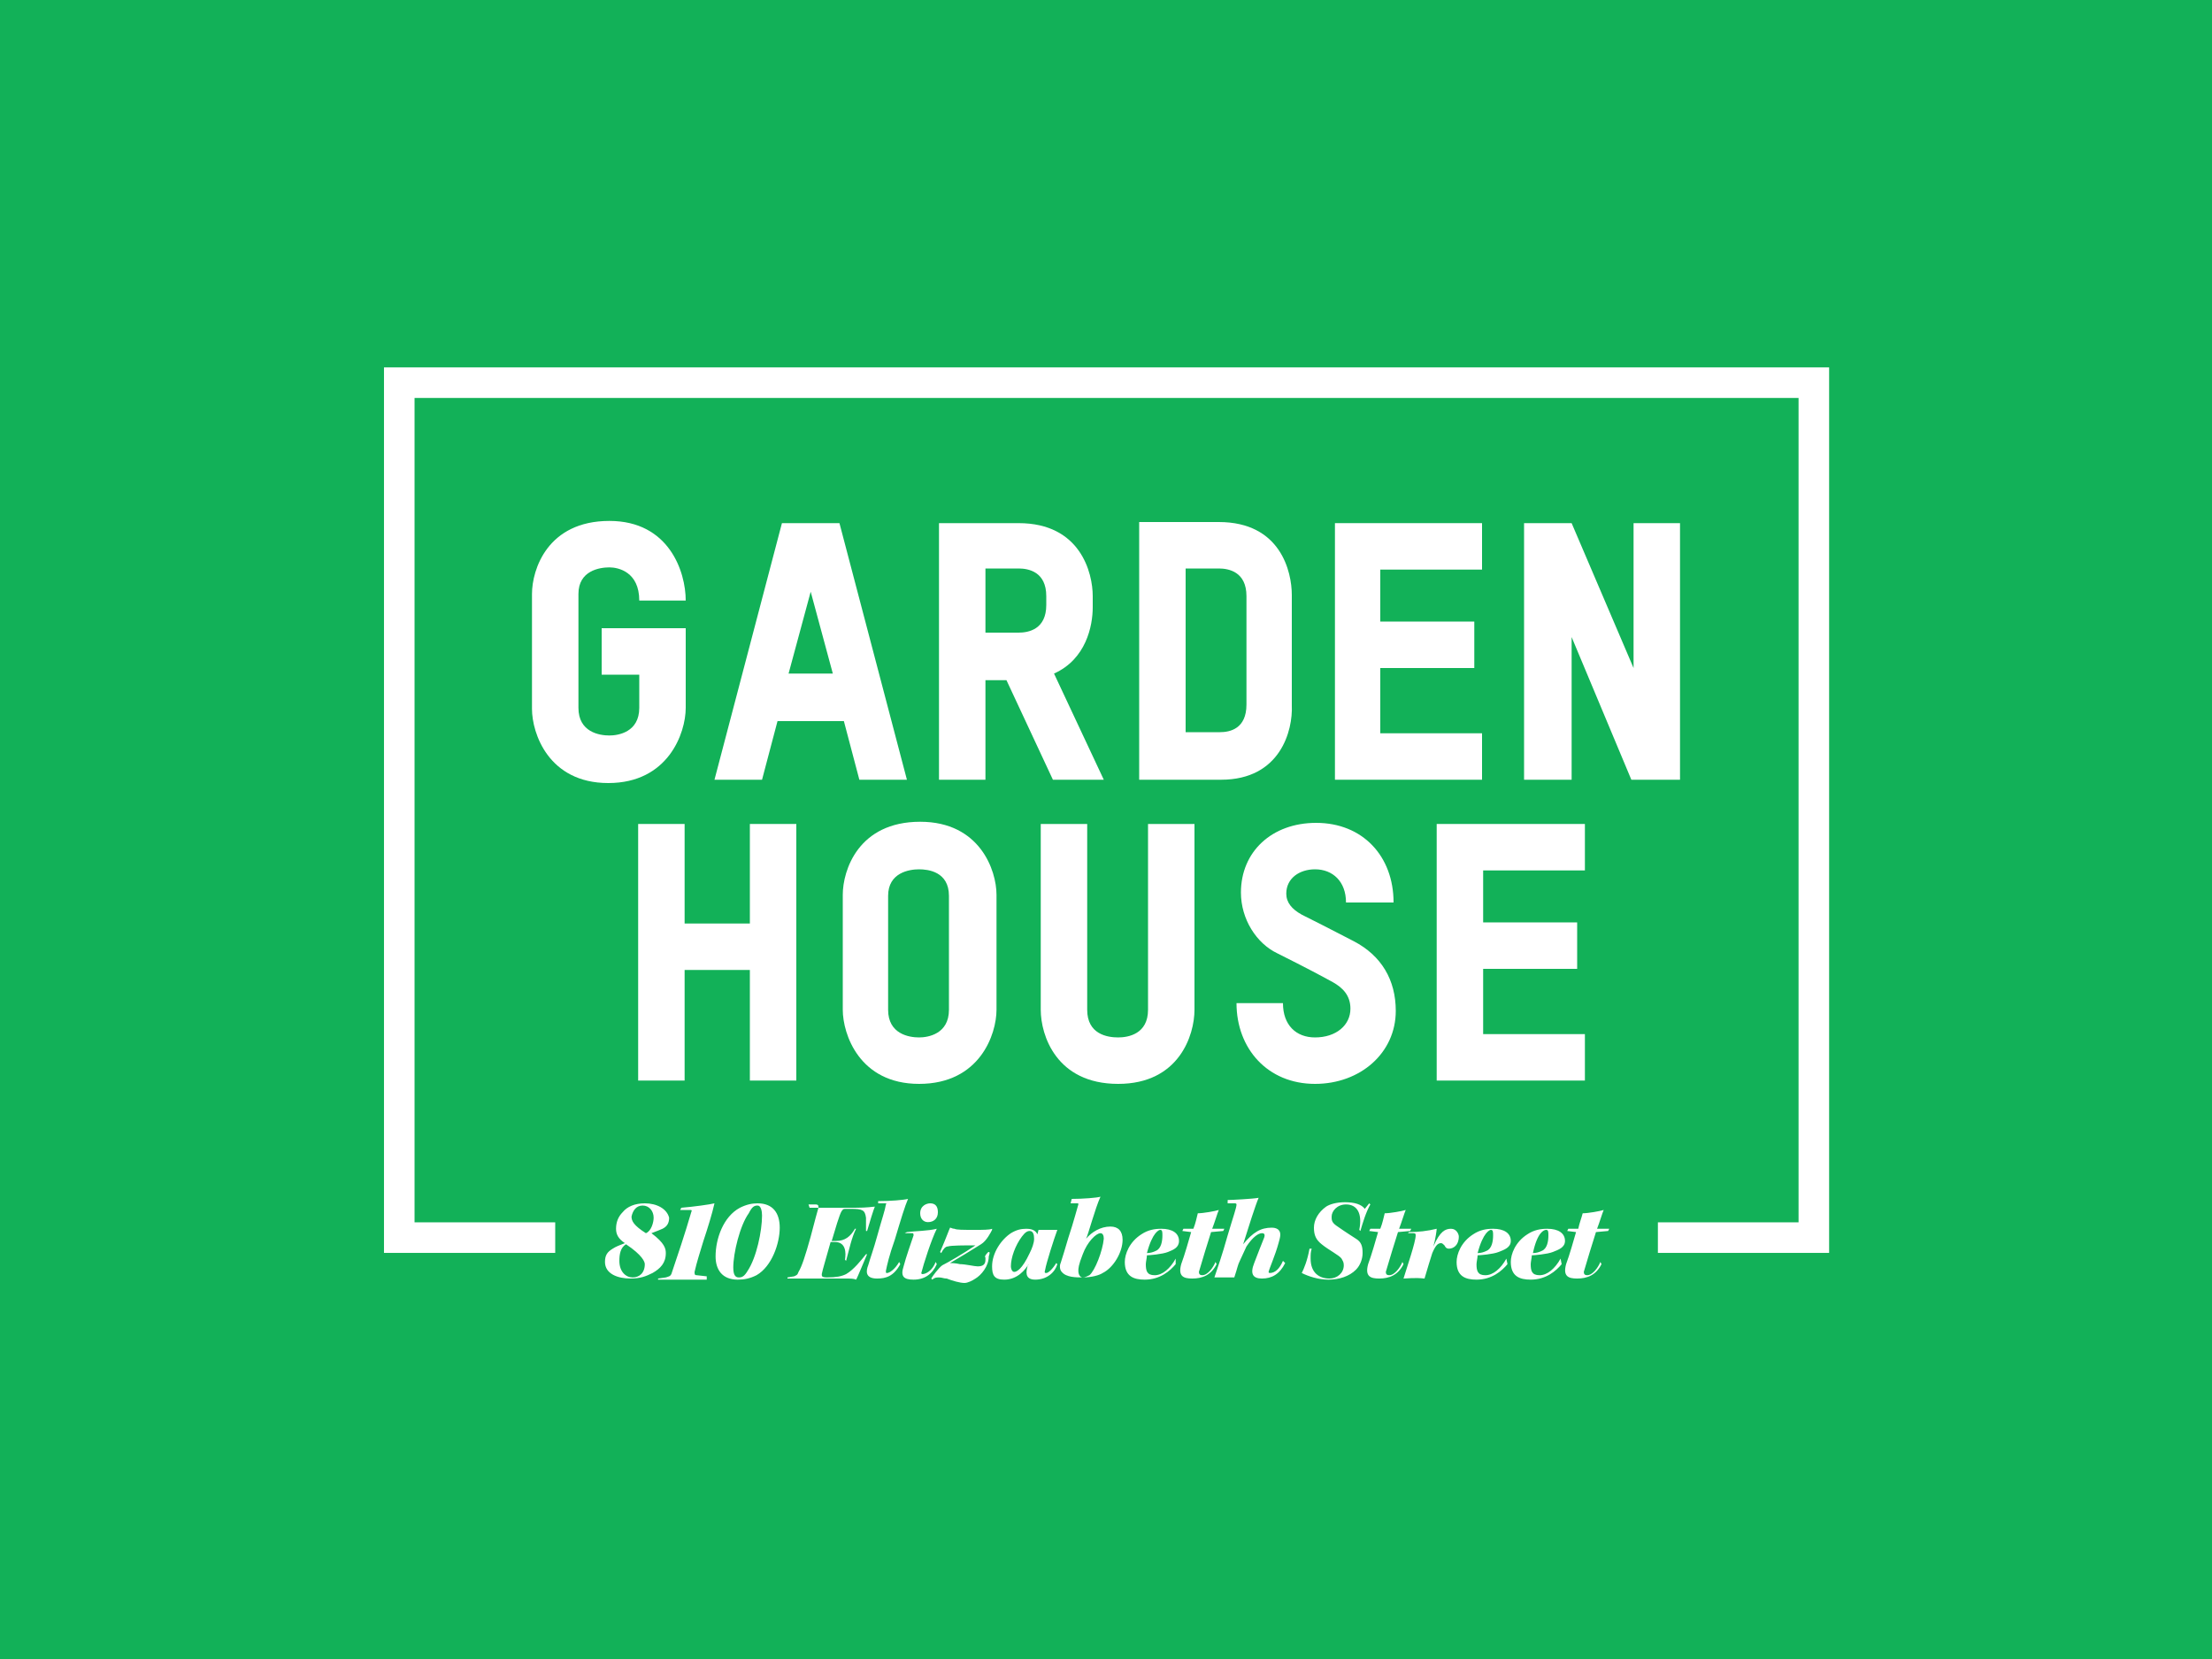
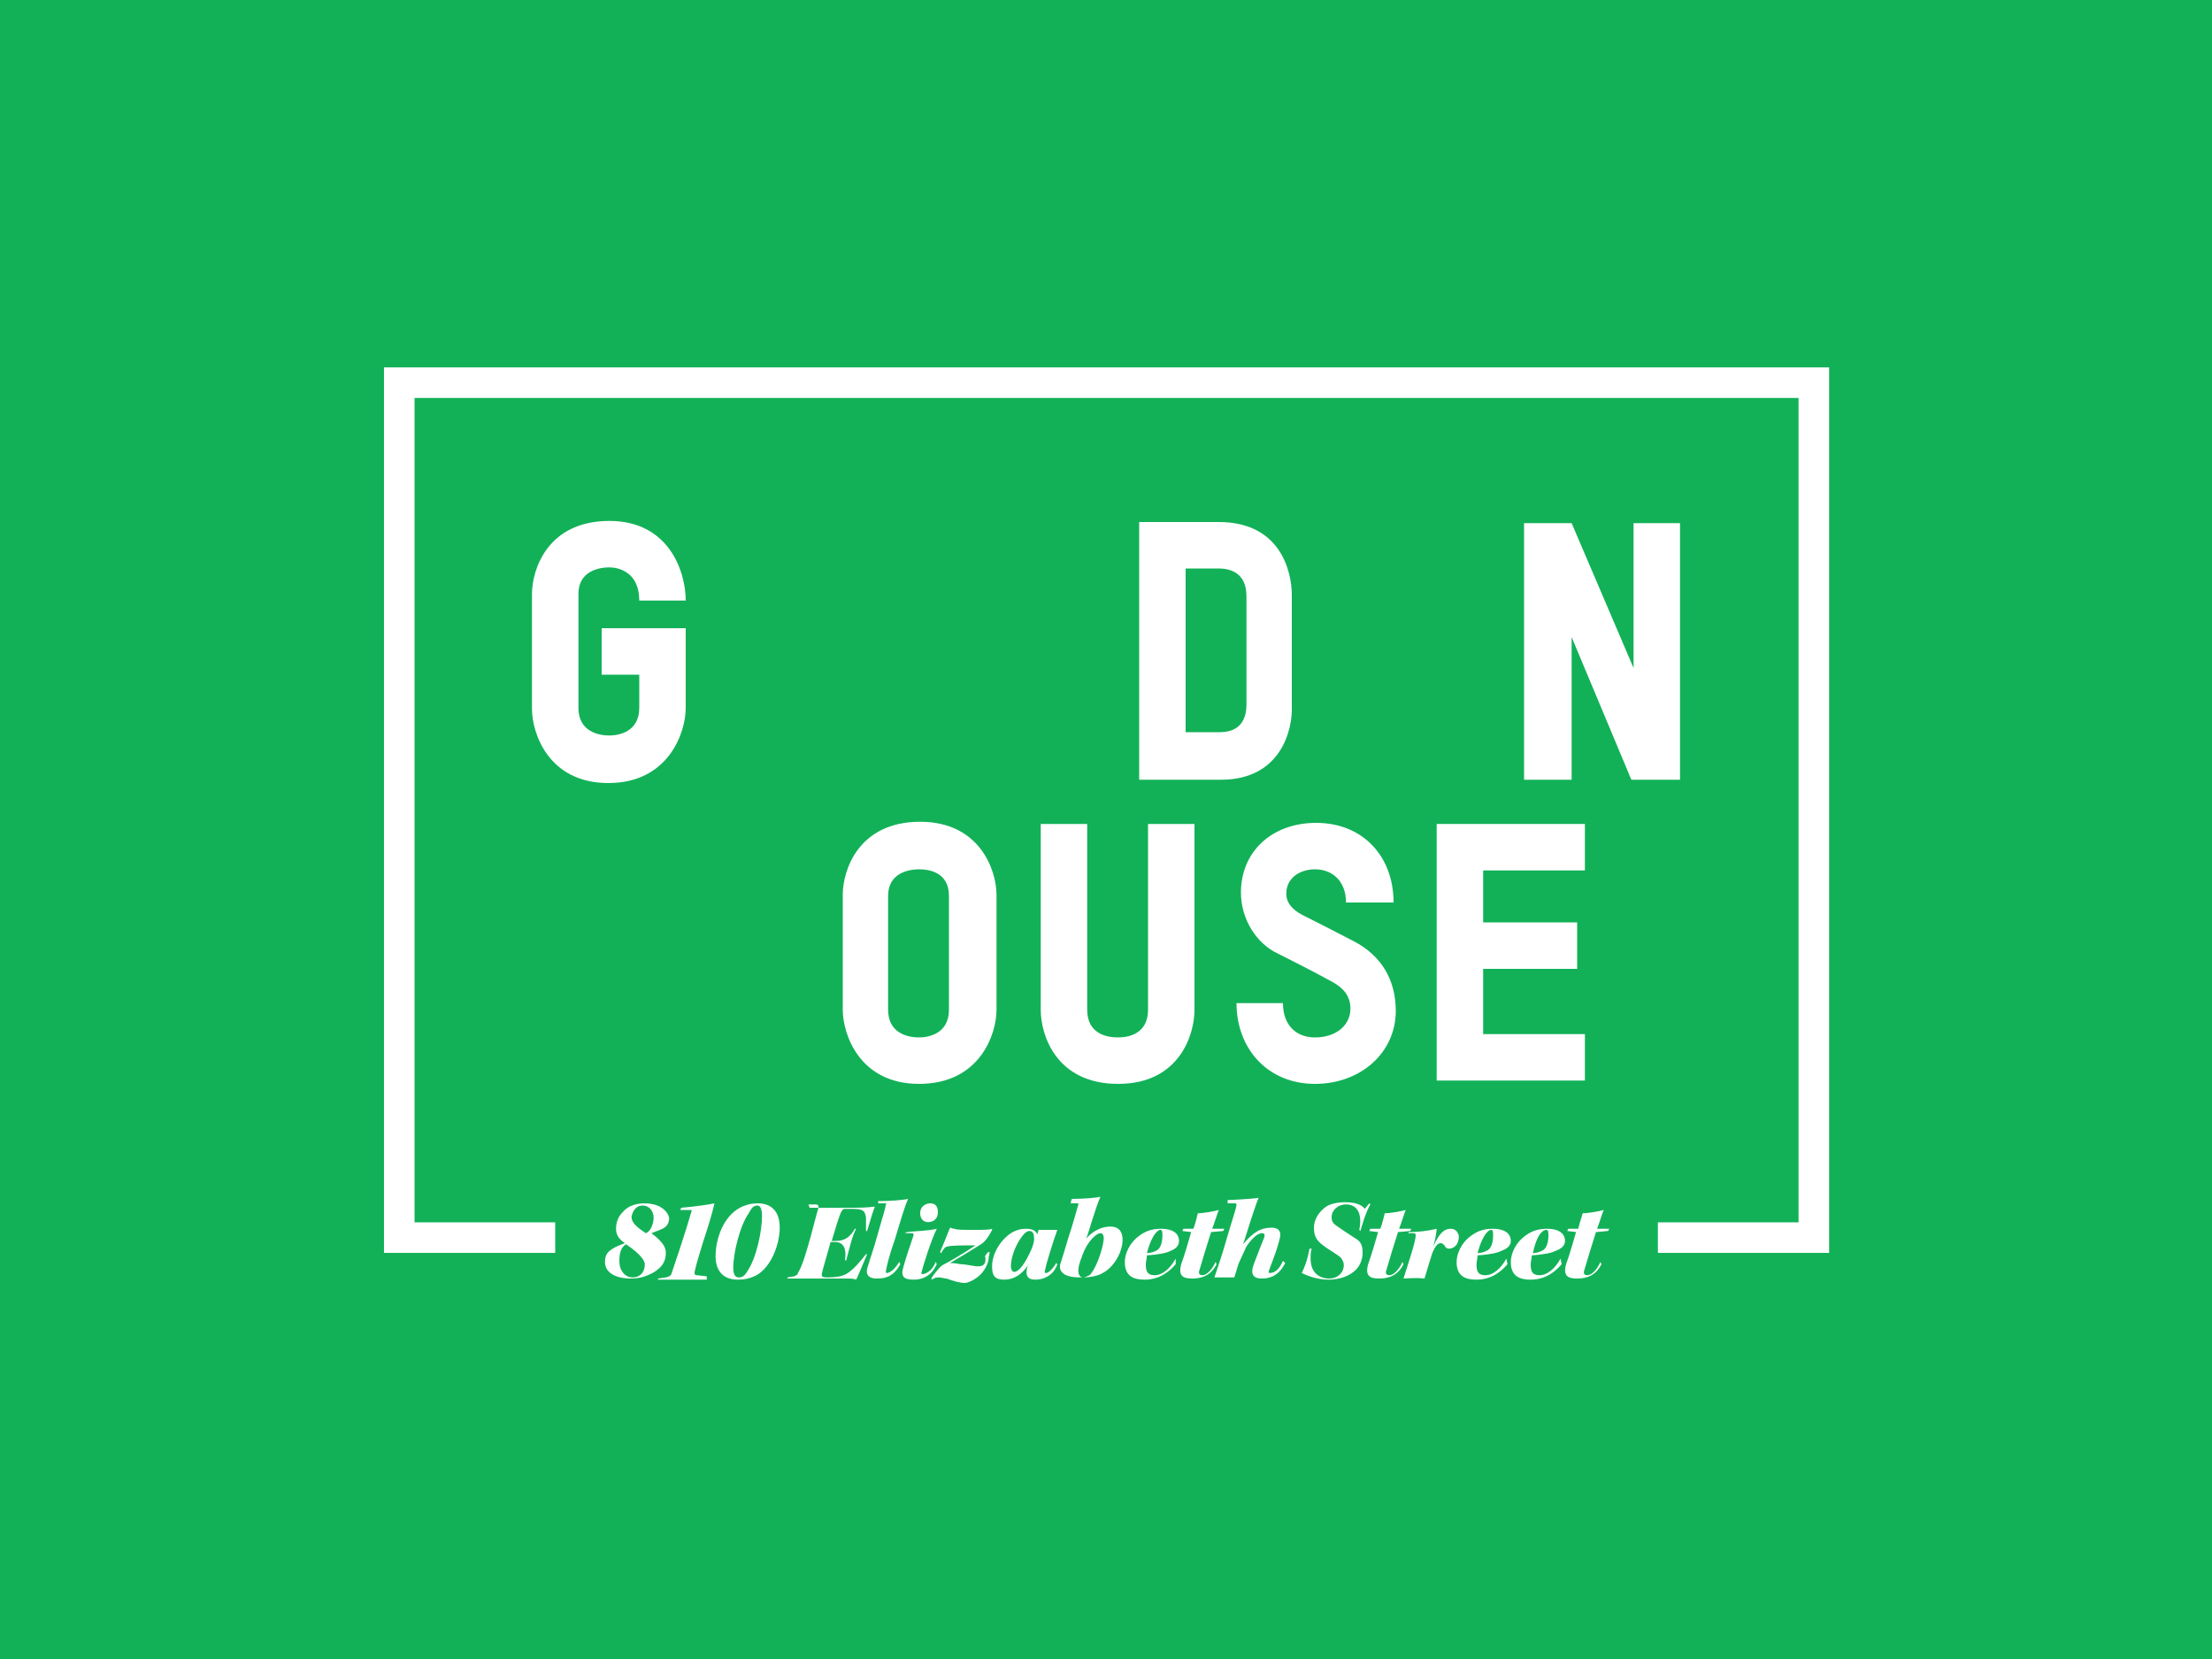
<svg xmlns="http://www.w3.org/2000/svg" version="1.1" id="Embassy_copy" x="0px" y="0px" width="200px" height="150px" viewBox="0 0 200 150" enable-background="new 0 0 200 150" xml:space="preserve">
  <g>
    <g>
      <g>
        <rect y="0" fill="#12B158" width="200" height="150" />
      </g>
    </g>
  </g>
  <g>
    <polyline fill="#12B158" points="149.8,111.7 163.9,111.7 163.9,34.4 36,34.4 36,111.7 50.1,111.7  " />
    <polyline fill="none" stroke="#FFFFFF" stroke-width="2.763" points="149.9,111.9 164,111.9 164,34.6 36.1,34.6 36.1,111.9    50.2,111.9  " />
    <path fill="#FFFFFF" d="M55,70.8c-5.4,0-6.9-4.5-6.9-6.7V53.7c0-2.2,1.4-6.6,7-6.6c5.4,0,6.9,4.6,6.9,7.2h-4.2c0-2.6-1.9-3-2.7-3   c-0.9,0-2.8,0.3-2.8,2.4v10.3c0,2.2,1.9,2.5,2.8,2.5c0.8,0,2.7-0.3,2.7-2.5v-3h-3.4v-4.2H62v7.2C62,66.3,60.4,70.8,55,70.8" />
-     <path fill="#FFFFFF" d="M77.7,70.5l-1.4-5.3h-6l-1.4,5.3h-4.3l6.1-23.2h5.2L82,70.5H77.7z M73.3,53.5l-2,7.4h4L73.3,53.5z" />
-     <path fill="#FFFFFF" d="M95.2,70.5l-4.2-9h-1.9v9h-4.2V47.3h7.2c5.6,0,6.7,4.5,6.7,6.6v1c0,1.7-0.6,4.7-3.5,6l4.5,9.6L95.2,70.5   L95.2,70.5z M94.6,53.9c0-2.2-1.6-2.5-2.5-2.5h-3v5.8h3c0.9,0,2.5-0.3,2.5-2.5V53.9z" />
    <path fill="#FFFFFF" d="M110.4,70.5H103V47.2h7.2c5.6,0,6.6,4.5,6.6,6.6v10C116.9,66,115.8,70.5,110.4,70.5 M112.7,53.9   c0-2.2-1.6-2.5-2.5-2.5h-3v14.8h3.1c0.9,0,2.4-0.3,2.4-2.5V53.9z" />
-     <polygon fill="#FFFFFF" points="120.7,70.5 120.7,47.3 134,47.3 134,51.5 124.8,51.5 124.8,56.2 133.3,56.2 133.3,60.4 124.8,60.4    124.8,66.3 134,66.3 134,70.5  " />
    <polygon fill="#FFFFFF" points="147.5,70.5 142.1,57.6 142.1,70.5 137.8,70.5 137.8,47.3 142.1,47.3 147.7,60.4 147.7,47.3    151.9,47.3 151.9,70.5  " />
-     <polygon fill="#FFFFFF" points="67.8,97.7 67.8,87.7 61.9,87.7 61.9,97.7 57.7,97.7 57.7,74.5 61.9,74.5 61.9,83.5 67.8,83.5    67.8,74.5 72,74.5 72,97.7  " />
    <path fill="#FFFFFF" d="M83.1,98c-5.4,0-6.9-4.5-6.9-6.7V80.9c0-2.2,1.4-6.6,7-6.6c5.4,0,6.9,4.4,6.9,6.6v10.4   C90.1,93.5,88.6,98,83.1,98 M85.8,81c0-2.2-1.9-2.4-2.7-2.4c-0.9,0-2.8,0.3-2.8,2.4v10.3c0,2.2,1.9,2.5,2.8,2.5   c0.8,0,2.7-0.3,2.7-2.5V81z" />
    <path fill="#FFFFFF" d="M101.1,98c-5.6,0-7-4.4-7-6.7V74.5h4.2v16.8c0,2.2,1.8,2.5,2.8,2.5c0.9,0,2.7-0.3,2.7-2.5V74.5h4.2v16.8   C108,93.6,106.6,98,101.1,98" />
    <path fill="#FFFFFF" d="M118.9,98c-4.3,0-7.1-3.2-7.1-7.3h4.2c0,2,1.2,3.1,2.9,3.1c1.9,0,3.2-1.1,3.2-2.6c0-1.2-0.7-1.9-1.6-2.4   c-0.9-0.5-2.4-1.3-5-2.6c-1.9-0.9-3.3-3.1-3.3-5.5c0-3.7,2.8-6.3,6.8-6.3c4.2,0,7,3,7,7.2h-4.3c0-1.9-1.2-3-2.8-3   c-1.4,0-2.6,0.8-2.6,2.2c0,0.8,0.5,1.4,1.4,1.9c2.8,1.4,3.9,2,4.7,2.4c2.5,1.3,3.8,3.5,3.8,6.3C126.2,95.2,123,98,118.9,98" />
    <polygon fill="#FFFFFF" points="129.9,97.7 129.9,74.5 143.3,74.5 143.3,78.7 134.1,78.7 134.1,83.4 142.6,83.4 142.6,87.6    134.1,87.6 134.1,93.5 143.3,93.5 143.3,97.7  " />
    <path fill="#FFFFFF" d="M58.3,108.8c-0.9,0-1.6,0.3-2,0.8c-0.4,0.4-0.6,0.9-0.6,1.5c0,0.5,0.2,0.9,0.8,1.3   c-0.5,0.2-0.8,0.3-1.1,0.5c-0.5,0.3-0.7,0.6-0.7,1.2c0,1.1,1.2,1.5,2.3,1.5c0.9,0,1.4-0.2,2-0.5c0.7-0.4,1.2-0.9,1.2-1.8   c0-0.4-0.1-0.9-1.3-1.8c0.5-0.2,0.8-0.3,1-0.4c0.4-0.2,0.6-0.5,0.6-1C60.3,109.3,59.4,108.8,58.3,108.8L58.3,108.8z M58.1,109   c0.6,0,1,0.5,1,1.1c0,0.4-0.2,1.2-0.7,1.4c-1.1-0.7-1.3-1.1-1.3-1.5C57.2,109.5,57.5,109,58.1,109L58.1,109z M57.2,115.5   c-0.6,0-1.2-0.5-1.2-1.5c0-0.6,0.1-1.2,0.6-1.5c1.5,1,1.7,1.6,1.7,1.8C58.3,115.1,57.8,115.5,57.2,115.5L57.2,115.5z M63.9,115.4   l-0.9-0.1c-0.2,0-0.2-0.1-0.2-0.3c0.2-0.9,0.5-1.8,0.8-2.8c0.4-1.2,0.8-2.5,1-3.4l0,0c-0.4,0.1-1.8,0.3-3,0.4l-0.1,0.2   c0.4,0,0.6,0,0.9,0c0.1,0,0.2,0,0.1,0.2c-0.3,1-0.6,2-0.9,2.9c-0.3,0.9-0.6,1.8-0.9,2.7c-0.1,0.2-0.2,0.2-0.5,0.3l-0.7,0.1l0,0.1   c0.6,0,1,0,2.1,0c1,0,1.6,0,2.3,0L63.9,115.4z M68.5,108.8c-0.5,0-1,0.1-1.6,0.4c-1.5,0.8-2.2,2.8-2.2,4.4c0,1.2,0.6,2.1,2,2.1   c0.6,0,1.1-0.1,1.7-0.4c1.4-0.8,2.1-2.9,2.1-4.3C70.5,109.7,69.9,108.8,68.5,108.8L68.5,108.8L68.5,108.8z M68.5,109   c0.3,0,0.4,0.5,0.4,0.9c0,1.4-0.5,3.8-1.3,5c-0.3,0.5-0.5,0.6-0.8,0.6c-0.3,0-0.5-0.2-0.5-0.9c0-1.3,0.6-3.8,1.4-4.9   C68,109.1,68.2,109,68.5,109L68.5,109L68.5,109z M73.1,108.9l0.6,0c0.3,0,0.3,0.1,0.3,0.3c-0.1,0.3-0.3,1.1-0.7,2.6   c-0.5,1.8-0.8,2.7-1.1,3.2c-0.1,0.3-0.2,0.3-0.4,0.4l-0.6,0.1l0,0.1c0.2,0,1,0,2.1,0h1.1c0.9,0,1.5,0,2,0c0.5,0,0.8,0,1,0.1   c0.1-0.1,0.9-2.1,1-2.3l-0.1,0c-0.4,0.5-1.1,1.4-1.8,1.8c-0.4,0.2-0.9,0.3-1.7,0.3c-0.5,0-0.5-0.1-0.5-0.3c0.1-0.5,0.3-1.1,0.8-2.9   c0.1,0,0.3,0,0.4,0c1,0,1,1,0.9,1.6l0.1,0.1c0.3-1.1,0.5-2.1,0.9-2.9h-0.1c-0.4,0.7-0.9,1.1-1.7,1.1c-0.1,0-0.3,0-0.4,0   c0.3-1,0.7-2.4,0.9-2.7c0.1-0.1,0.1-0.2,0.3-0.2h0.5c1.1,0,1.3,0.1,1.4,0.8c0,0.3,0,0.8,0,1.2h0.1c0.2-0.7,0.6-2,0.7-2.2   c-0.2,0-0.6,0.1-1.8,0.1h-2.1c-0.7,0-1.8,0-2,0L73.1,108.9z M79.5,108.8l0.5,0c0.1,0,0.2,0,0.1,0.1c-0.1,0.6-0.3,1.1-0.8,2.9   c-0.3,1.1-0.6,1.9-0.8,2.6c-0.2,0.5-0.3,1.2,0.8,1.2c0.8,0,1.5-0.2,2.1-1.3l-0.1-0.2c-0.4,0.7-0.9,1-1.1,1c-0.1,0-0.1,0-0.1-0.2   c0.1-0.5,0.3-1.4,0.8-2.8c0.6-2,0.9-3,1.2-3.7c-0.4,0.1-1.6,0.2-2.7,0.2V108.8z M84.1,108.8c-0.3,0-0.9,0.2-0.9,0.9   c0,0.5,0.3,0.8,0.7,0.8c0.5,0,0.9-0.3,0.9-0.9C84.8,109,84.5,108.8,84.1,108.8L84.1,108.8z M81.8,111.5c0.2,0,0.6,0,0.7,0   c0.1,0,0.1,0.1,0.1,0.2c-0.2,0.6-0.7,2-0.9,2.8c-0.3,0.9,0,1.2,0.9,1.2c1,0,1.7-0.5,2.1-1.4l-0.1-0.2c-0.3,0.8-0.9,1.1-1.2,1.1   c-0.1,0-0.1-0.1-0.1-0.1c0.2-0.8,0.9-3,1.4-4l0,0c-0.8,0.2-1.9,0.2-2.7,0.3L81.8,111.5z M89.4,113.2c-0.1,0-0.2,0.2-0.3,0.3   c0,0.1-0.1,0.1,0,0.2c0,0.1,0,0.2,0,0.2c0,0.4-0.2,0.6-0.7,0.6c-0.3,0-1.1-0.2-1.6-0.2c-0.4-0.1-0.8-0.1-0.9-0.1   c0.7-0.4,2-1.2,2.8-1.7c0.5-0.3,0.9-1.1,1-1.3l0-0.1c-0.2,0.1-0.9,0.1-1.5,0.1c-1.2,0-1.7,0-1.9-0.1c-0.2,0-0.3-0.1-0.4-0.1   c-0.1,0.2-0.3,0.8-0.9,2.2l0.1,0.1c0.2-0.4,0.4-0.6,0.6-0.6c0.3-0.1,1.5-0.1,2.5-0.1c-1.2,0.8-2.4,1.5-3,1.8c-0.3,0.2-0.9,1-1,1.2   l0.1,0.1c0.2-0.2,0.4-0.2,0.6-0.2c0.3,0,0.4,0.1,0.7,0.1c0.5,0.2,1.2,0.4,1.6,0.4c0.3,0,0.7-0.2,1-0.4c0.5-0.3,1.2-1.1,1.2-2   C89.5,113.3,89.5,113.2,89.4,113.2L89.4,113.2L89.4,113.2z M95.5,114.2c-0.3,0.5-0.7,0.9-0.9,0.9c-0.1,0-0.2,0-0.1-0.3   c0.1-0.6,0.8-2.8,1.1-3.6h-1.7l-0.1,0.4c-0.1-0.2-0.3-0.5-1-0.5c-0.5,0-0.9,0.1-1.4,0.4c-0.9,0.6-1.7,1.8-1.7,3   c0,0.8,0.2,1.2,1.1,1.2c1.2,0,1.9-0.9,2.2-1.4c0,0,0,0,0,0c0,0.1-0.1,0.1-0.1,0.2c-0.1,0.4-0.3,1.2,0.7,1.2c1.1,0,1.8-0.7,2-1.4   L95.5,114.2z M91.4,114.5c0-0.8,0.4-1.9,1-2.7c0.3-0.4,0.5-0.5,0.7-0.5c0.3,0,0.4,0.3,0.4,0.7c0,0.4-0.2,0.9-0.4,1.3   c-0.7,1.5-1.2,1.7-1.4,1.7C91.5,115,91.4,114.7,91.4,114.5L91.4,114.5z M96.8,108.8l0.6,0c0.1,0,0.1,0,0.1,0.1   c-0.1,0.3-0.4,1.5-0.9,3c-0.3,1-0.5,1.7-0.7,2.3c-0.1,0.2-0.1,0.6,0.1,0.8c0.4,0.5,1.3,0.5,1.9,0.5c0.8,0,1.5-0.2,1.8-0.4   c1-0.5,1.8-1.9,1.8-3c0-0.8-0.4-1.2-1.1-1.2c-0.9,0-1.7,0.5-2.2,1.1c0.2-0.4,0.8-2.7,1.3-3.8c-0.3,0.1-1.6,0.2-2.6,0.2L96.8,108.8z    M97.9,115.5c-0.2,0-0.4-0.2-0.4-0.6c0-0.2,0-0.5,0.4-1.5c0.4-1.1,1.2-1.9,1.6-1.9c0.2,0,0.3,0.2,0.3,0.5c-0.1,1.1-0.8,2.9-1.3,3.3   C98.3,115.4,98.1,115.5,97.9,115.5L97.9,115.5z M106.3,113.8L106.3,113.8c-0.5,0.9-1.2,1.5-1.9,1.5c-0.7,0-0.8-0.4-0.8-1   c0-0.2,0.1-0.6,0.1-0.8c0.2,0,1.4-0.1,1.9-0.3c0.5-0.2,1-0.4,1-1c0-0.7-0.6-1.1-1.6-1.1c-0.6,0-1.2,0.1-1.8,0.5   c-1.1,0.7-1.5,1.8-1.5,2.5c0,1.3,0.8,1.6,1.8,1.6c1.4,0,2.3-0.8,2.8-1.4L106.3,113.8z M104.9,111.2c0.2,0,0.2,0.2,0.2,0.5   c0,0.5-0.1,1.2-0.6,1.4c-0.2,0.1-0.5,0.2-0.8,0.2C104.2,111.4,104.8,111.2,104.9,111.2L104.9,111.2z M109.9,114.1   c-0.2,0.5-0.7,1.2-1.2,1.2c-0.2,0-0.3-0.1-0.3-0.3c0.2-0.7,0.9-3,1.1-3.6l1.1-0.1l0.1-0.2h-1.1c0.2-0.5,0.5-1.5,0.6-1.7   c-0.3,0.1-1.4,0.3-1.9,0.3c-0.1,0.4-0.2,0.9-0.4,1.4h-0.9l-0.1,0.2l0.8,0.1c-0.2,0.7-0.6,2.1-0.9,2.9c-0.3,1.1,0.2,1.3,1,1.3   c0.9,0,1.7-0.3,2.2-1.3L109.9,114.1z M111,108.8l0.6,0c0.1,0,0.2,0,0.2,0.1c0,0.3-0.3,1.1-0.8,2.8c-0.5,1.8-1,3.2-1.2,3.8   c0.5,0,1.3,0,1.8,0c0.3-0.9,0.3-1.1,0.5-1.5c0.2-0.4,0.4-0.9,0.6-1.3c0.6-0.9,1.1-1.2,1.4-1.2c0.2,0,0.3,0.1,0.2,0.4   c-0.2,0.5-0.6,1.5-0.9,2.3c-0.4,1-0.1,1.4,0.7,1.4c0.9,0,1.6-0.4,2.1-1.4L116,114c-0.3,0.7-0.7,1.1-1.2,1.1c0,0-0.1,0-0.1-0.1   c0.1-0.4,0.6-1.5,0.9-2.6c0.1-0.4,0.3-0.9,0-1.2c-0.1-0.1-0.3-0.2-0.6-0.2c-1,0-1.7,0.4-2.6,1.5c0.5-1.6,1.1-3.5,1.4-4.2   c-0.5,0.1-2.5,0.2-2.8,0.2L111,108.8z M118.4,112.9c-0.2,1.1-0.5,1.8-0.7,2.2c0.6,0.3,1.5,0.6,2.4,0.6c1,0,1.9-0.3,2.5-0.9   c0.4-0.4,0.6-1,0.6-1.5c0-0.6-0.1-1-0.6-1.3c-0.3-0.2-0.8-0.5-1.8-1.2c-0.4-0.3-0.4-0.5-0.4-0.8c0-0.5,0.5-1.1,1.3-1.1   c1,0,1.5,0.8,1.2,2.3l0.1,0.1c0.2-0.7,0.5-1.7,0.9-2.4l-0.1-0.1l-0.4,0.5c-0.3-0.4-0.9-0.6-1.8-0.6c-0.8,0-1.4,0.2-1.7,0.4   c-0.7,0.5-1.1,1.2-1.1,1.9c0,0.7,0.2,1.1,0.7,1.5c0.6,0.5,1.6,1,1.8,1.3c0.1,0.2,0.2,0.3,0.2,0.6c0,0.7-0.6,1.2-1.3,1.2   c-0.9,0-1.7-0.5-1.7-1.8c0-0.4,0-0.6,0.1-0.9L118.4,112.9z M126.8,114.1c-0.2,0.5-0.7,1.2-1.2,1.2c-0.2,0-0.3-0.1-0.3-0.3   c0.2-0.7,0.9-3,1.1-3.6l1.1-0.1l0.1-0.2h-1.1c0.2-0.5,0.5-1.5,0.6-1.7c-0.3,0.1-1.4,0.3-1.9,0.3c-0.1,0.4-0.2,0.9-0.4,1.4h-0.9   l-0.1,0.2l0.8,0.1c-0.2,0.7-0.6,2.1-0.9,2.9c-0.3,1.1,0.2,1.3,1,1.3c0.9,0,1.7-0.3,2.2-1.3L126.8,114.1z M127.3,111.5   c0.2,0,0.4,0,0.5,0c0.2,0,0.2,0.1,0.2,0.2c0,0.6-0.8,2.9-1.1,3.9c0.3,0,1-0.1,1.9,0c0.3-1,0.5-1.7,0.7-2.3c0.3-0.7,0.5-0.9,0.8-0.9   c0.1,0,0.2,0.1,0.3,0.2c0.1,0.2,0.2,0.3,0.4,0.3c0.4,0,0.9-0.3,0.9-1.1c0-0.2-0.2-0.7-0.7-0.7c-0.5,0-1,0.2-1.6,1.6h0   c0.2-0.7,0.3-1.5,0.3-1.6c-0.8,0.2-1.7,0.3-2.5,0.3L127.3,111.5z M136.2,113.8L136.2,113.8c-0.5,0.9-1.2,1.5-1.9,1.5   c-0.7,0-0.8-0.4-0.8-1c0-0.2,0.1-0.6,0.1-0.8c0.2,0,1.4-0.1,1.9-0.3c0.5-0.2,1.1-0.4,1.1-1c0-0.7-0.6-1.1-1.6-1.1   c-0.6,0-1.2,0.1-1.8,0.5c-1.1,0.7-1.5,1.8-1.5,2.5c0,1.3,0.8,1.6,1.8,1.6c1.4,0,2.3-0.8,2.8-1.4L136.2,113.8z M134.8,111.2   c0.2,0,0.2,0.2,0.2,0.5c0,0.5-0.1,1.2-0.6,1.4c-0.2,0.1-0.5,0.2-0.8,0.2C134.1,111.4,134.7,111.2,134.8,111.2L134.8,111.2z    M141.1,113.8L141.1,113.8c-0.5,0.9-1.2,1.5-1.9,1.5c-0.7,0-0.8-0.4-0.8-1c0-0.2,0.1-0.6,0.1-0.8c0.2,0,1.4-0.1,1.9-0.3   c0.5-0.2,1.1-0.4,1.1-1c0-0.7-0.6-1.1-1.6-1.1c-0.6,0-1.2,0.1-1.8,0.5c-1.1,0.7-1.5,1.8-1.5,2.5c0,1.3,0.8,1.6,1.8,1.6   c1.4,0,2.3-0.8,2.8-1.4L141.1,113.8z M139.8,111.2c0.2,0,0.2,0.2,0.2,0.5c0,0.5-0.1,1.2-0.6,1.4c-0.2,0.1-0.5,0.2-0.8,0.2   C139,111.4,139.6,111.2,139.8,111.2L139.8,111.2z M144.7,114.1c-0.2,0.5-0.7,1.2-1.2,1.2c-0.2,0-0.3-0.1-0.3-0.3   c0.2-0.7,0.9-3,1.1-3.6l1.1-0.1l0.1-0.2h-1.1c0.2-0.5,0.5-1.5,0.6-1.7c-0.3,0.1-1.4,0.3-1.9,0.3c-0.1,0.4-0.3,0.9-0.4,1.4h-0.9   l-0.1,0.2l0.8,0.1c-0.2,0.7-0.6,2.1-0.9,2.9c-0.3,1.1,0.2,1.3,1,1.3c0.9,0,1.7-0.3,2.2-1.3L144.7,114.1z" />
  </g>
</svg>